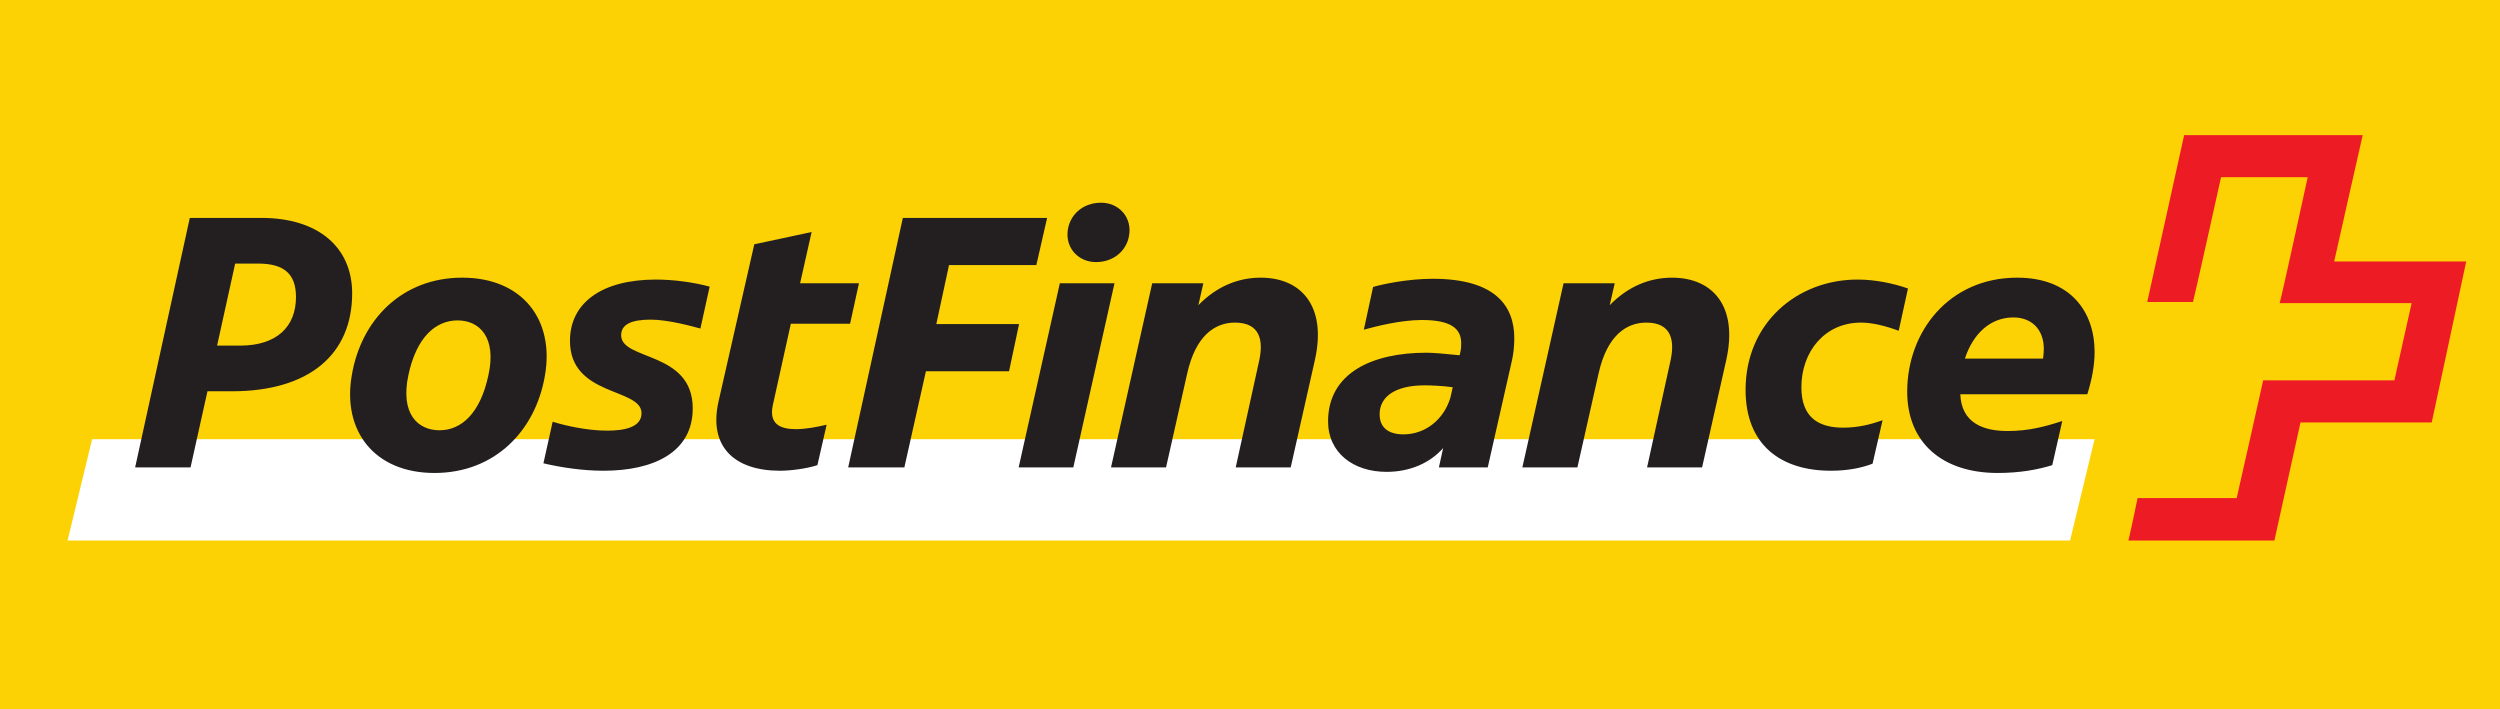
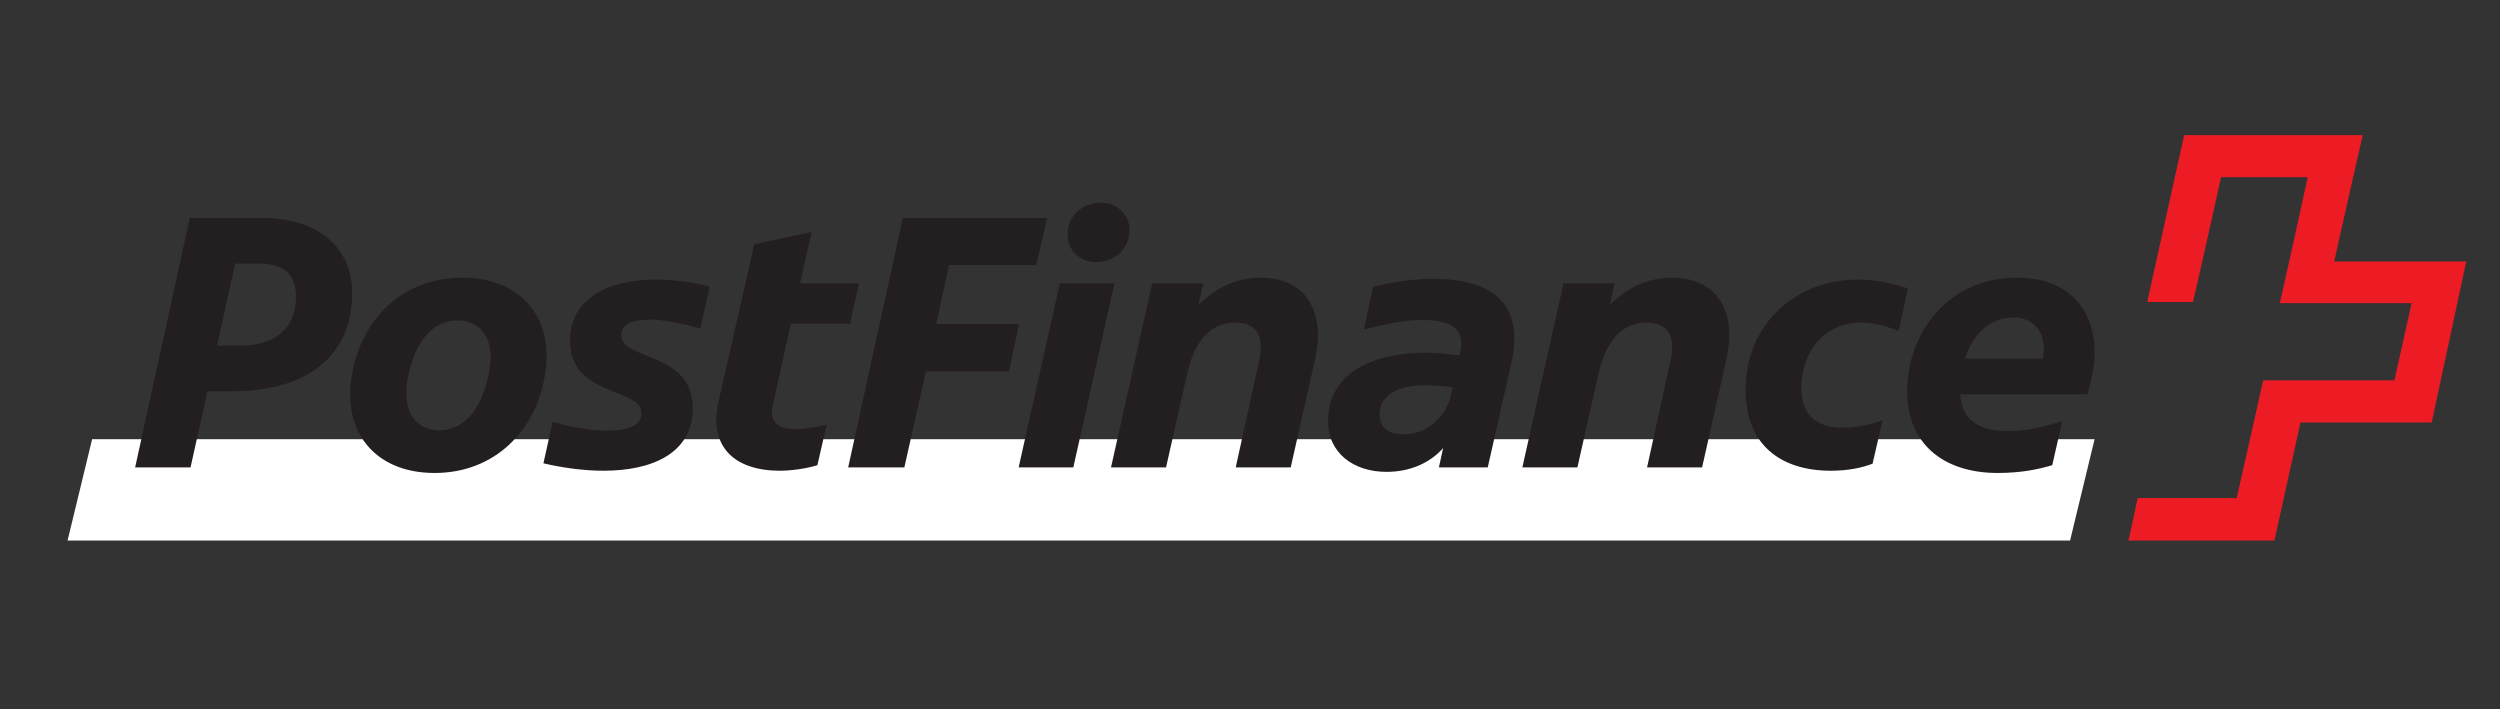
<svg xmlns="http://www.w3.org/2000/svg" width="74px" height="21px" viewBox="0 0 74 21" version="1.1">
  <rect x="0" y="0" width="74" height="21" fill="#333333" stroke="none" />
  <title>graphic/logo/bezahlung/postfinance</title>
  <g id="graphic/logo/bezahlung/postfinance" stroke="none" stroke-width="1" fill="none" fill-rule="evenodd">
-     <polygon id="path22" fill="#FCD205" fill-rule="nonzero" transform="translate(37, 10.5) scale(-1, 1) rotate(-180) translate(-37, -10.5) " points="0 0 74 0 74 21 0 21" />
    <polyline id="path24" fill="#FFFFFF" fill-rule="nonzero" transform="translate(32, 14.5) scale(-1, 1) rotate(-180) translate(-32, -14.5) " points="61.274 13 62 16 2.727 16 2 13 61.274 13" />
    <path d="M69.092,12.261 C69.092,12.261 69.924,15.965 69.936,16 L64.651,16 C64.651,15.977 63.558,11.085 63.558,11.061 C63.57,11.061 64.912,11.061 64.912,11.061 C64.924,11.061 65.743,14.754 65.743,14.754 L68.308,14.754 C68.308,14.754 67.501,11.05 67.477,11.027 C67.501,11.027 71.384,11.027 71.384,11.027 L70.874,8.742 C70.874,8.742 67.002,8.742 66.99,8.742 C66.99,8.719 66.206,5.258 66.206,5.258 C66.206,5.258 63.297,5.258 63.273,5.258 C63.273,5.246 63.012,4.012 63,4 L67.322,4 C67.322,4.012 68.095,7.496 68.095,7.496 C68.095,7.496 71.954,7.496 71.979,7.496 C71.979,7.508 73,12.238 73,12.261 L69.092,12.261" id="path26" fill="#ED1C24" fill-rule="nonzero" transform="translate(68, 10) scale(-1, 1) rotate(-180) translate(-68, -10) " />
    <path d="M59.597,10.604 C60.132,10.604 60.497,10.253 60.497,9.67 C60.497,9.572 60.485,9.484 60.474,9.385 L58.161,9.385 C58.401,10.121 58.913,10.604 59.597,10.604 Z M60.747,6.231 L61.043,7.538 C60.542,7.374 60.052,7.242 59.426,7.242 C58.697,7.242 58.059,7.484 58.025,8.33 L61.784,8.33 C61.92,8.759 62,9.187 62,9.582 C62,10.791 61.271,11.781 59.71,11.781 C57.683,11.781 56.453,10.176 56.453,8.407 C56.453,6.89 57.501,6 59.13,6 C59.79,6 60.314,6.099 60.747,6.231 L60.747,6.231 L60.747,6.231 Z M54.562,7.341 C53.822,7.341 53.321,7.648 53.321,8.538 C53.321,9.582 54.004,10.451 55.086,10.451 C55.428,10.451 55.815,10.352 56.202,10.209 L56.476,11.461 C56.031,11.615 55.507,11.725 54.983,11.725 C53.195,11.725 51.669,10.44 51.669,8.461 C51.669,6.835 52.705,6.066 54.197,6.066 C54.699,6.066 55.12,6.154 55.428,6.275 L55.724,7.561 C55.382,7.44 55.006,7.341 54.562,7.341 L54.562,7.341 L54.562,7.341 Z M46.691,6.165 L47.318,8.945 C47.568,10.066 48.138,10.451 48.73,10.451 C49.493,10.451 49.585,9.901 49.436,9.275 L48.753,6.165 L50.382,6.165 L51.099,9.352 C51.452,10.945 50.689,11.781 49.493,11.781 C48.833,11.781 48.195,11.528 47.648,10.967 L47.796,11.615 L46.281,11.615 L45.062,6.165 L46.691,6.165 L46.691,6.165 Z M40.837,7.736 C40.837,8.286 41.338,8.594 42.169,8.594 C42.329,8.594 42.681,8.582 43.001,8.538 L42.932,8.231 C42.738,7.583 42.192,7.143 41.543,7.143 C41.076,7.143 40.837,7.363 40.837,7.736 L40.837,7.736 Z M42.409,11.748 C41.657,11.748 40.894,11.582 40.643,11.506 L40.37,10.242 C40.734,10.34 41.451,10.528 42.09,10.528 C42.944,10.528 43.251,10.275 43.251,9.846 C43.251,9.77 43.251,9.681 43.229,9.594 L43.206,9.484 C42.796,9.528 42.409,9.56 42.226,9.56 C40.609,9.56 39.311,8.956 39.311,7.527 C39.311,6.594 40.062,6.033 41.042,6.033 C41.737,6.033 42.329,6.297 42.716,6.736 L42.591,6.165 L44.037,6.165 L44.744,9.286 C44.8,9.517 44.823,9.758 44.823,9.989 C44.823,10.923 44.288,11.748 42.409,11.748 L42.409,11.748 L42.409,11.748 Z M34.515,6.165 L35.141,8.945 C35.392,10.066 35.961,10.451 36.554,10.451 C37.317,10.451 37.408,9.901 37.261,9.275 L36.577,6.165 L38.205,6.165 L38.923,9.352 C39.276,10.945 38.513,11.781 37.317,11.781 C36.656,11.781 36.018,11.528 35.472,10.967 L35.619,11.615 L34.105,11.615 L32.886,6.165 L34.515,6.165 L34.515,6.165 Z M31.599,13.121 C31.565,12.627 31.941,12.242 32.442,12.242 C33,12.242 33.399,12.627 33.432,13.121 C33.467,13.615 33.091,14 32.59,14 C32.032,14 31.633,13.615 31.599,13.121 L31.599,13.121 Z M31.371,11.615 L30.152,6.165 L31.77,6.165 L32.989,11.615 L31.371,11.615 Z M26.769,6.165 L27.407,9.011 L29.868,9.011 L30.164,10.407 L27.715,10.407 L28.091,12.154 L30.676,12.154 L30.995,13.55 L26.724,13.55 L25.106,6.165 L26.769,6.165 Z M25.163,10.418 L25.425,11.615 L23.683,11.615 L24.024,13.132 L22.327,12.769 L21.267,8.11 C20.972,6.791 21.723,6.066 23.09,6.066 C23.375,6.066 23.853,6.121 24.195,6.231 L24.469,7.429 C24.195,7.363 23.853,7.297 23.557,7.297 C23.09,7.297 22.76,7.451 22.874,8 L23.409,10.418 L25.163,10.418 Z M18.989,7.769 C18.989,7.33 18.432,7.253 17.965,7.253 C17.372,7.253 16.712,7.406 16.359,7.517 L16.085,6.286 C16.598,6.165 17.247,6.066 17.862,6.066 C19.32,6.066 20.505,6.594 20.505,7.912 C20.505,9.615 18.386,9.319 18.386,10.077 C18.386,10.418 18.728,10.539 19.263,10.539 C19.775,10.539 20.494,10.34 20.732,10.275 L21.006,11.516 C20.516,11.648 19.935,11.725 19.411,11.725 C17.828,11.725 16.871,11.044 16.871,9.912 C16.871,8.253 18.989,8.527 18.989,7.769 L18.989,7.769 L18.989,7.769 Z M12.862,6 C14.65,6 15.857,7.253 16.131,8.89 C16.416,10.528 15.47,11.781 13.682,11.781 C11.893,11.781 10.686,10.528 10.413,8.89 C10.128,7.253 11.073,6 12.862,6 L12.862,6 L12.862,6 Z M13.01,7.264 C12.36,7.264 11.848,7.758 12.087,8.89 C12.326,10.022 12.896,10.516 13.545,10.516 C14.194,10.516 14.707,10.011 14.456,8.89 C14.217,7.769 13.659,7.264 13.01,7.264 L13.01,7.264 Z M6.141,8.418 L6.859,8.418 C9.149,8.418 10.424,9.505 10.424,11.319 C10.424,12.67 9.433,13.55 7.736,13.55 L5.618,13.55 L4,6.165 L5.64,6.165 L6.141,8.418 L6.141,8.418 Z M6.426,9.77 L6.961,12.198 L7.645,12.198 C8.397,12.198 8.761,11.901 8.761,11.209 C8.761,10.319 8.18,9.77 7.11,9.77 L6.426,9.77" id="path28" fill="#231F20" fill-rule="nonzero" transform="translate(33, 10) scale(-1, 1) rotate(-180) translate(-33, -10) " />
  </g>
</svg>